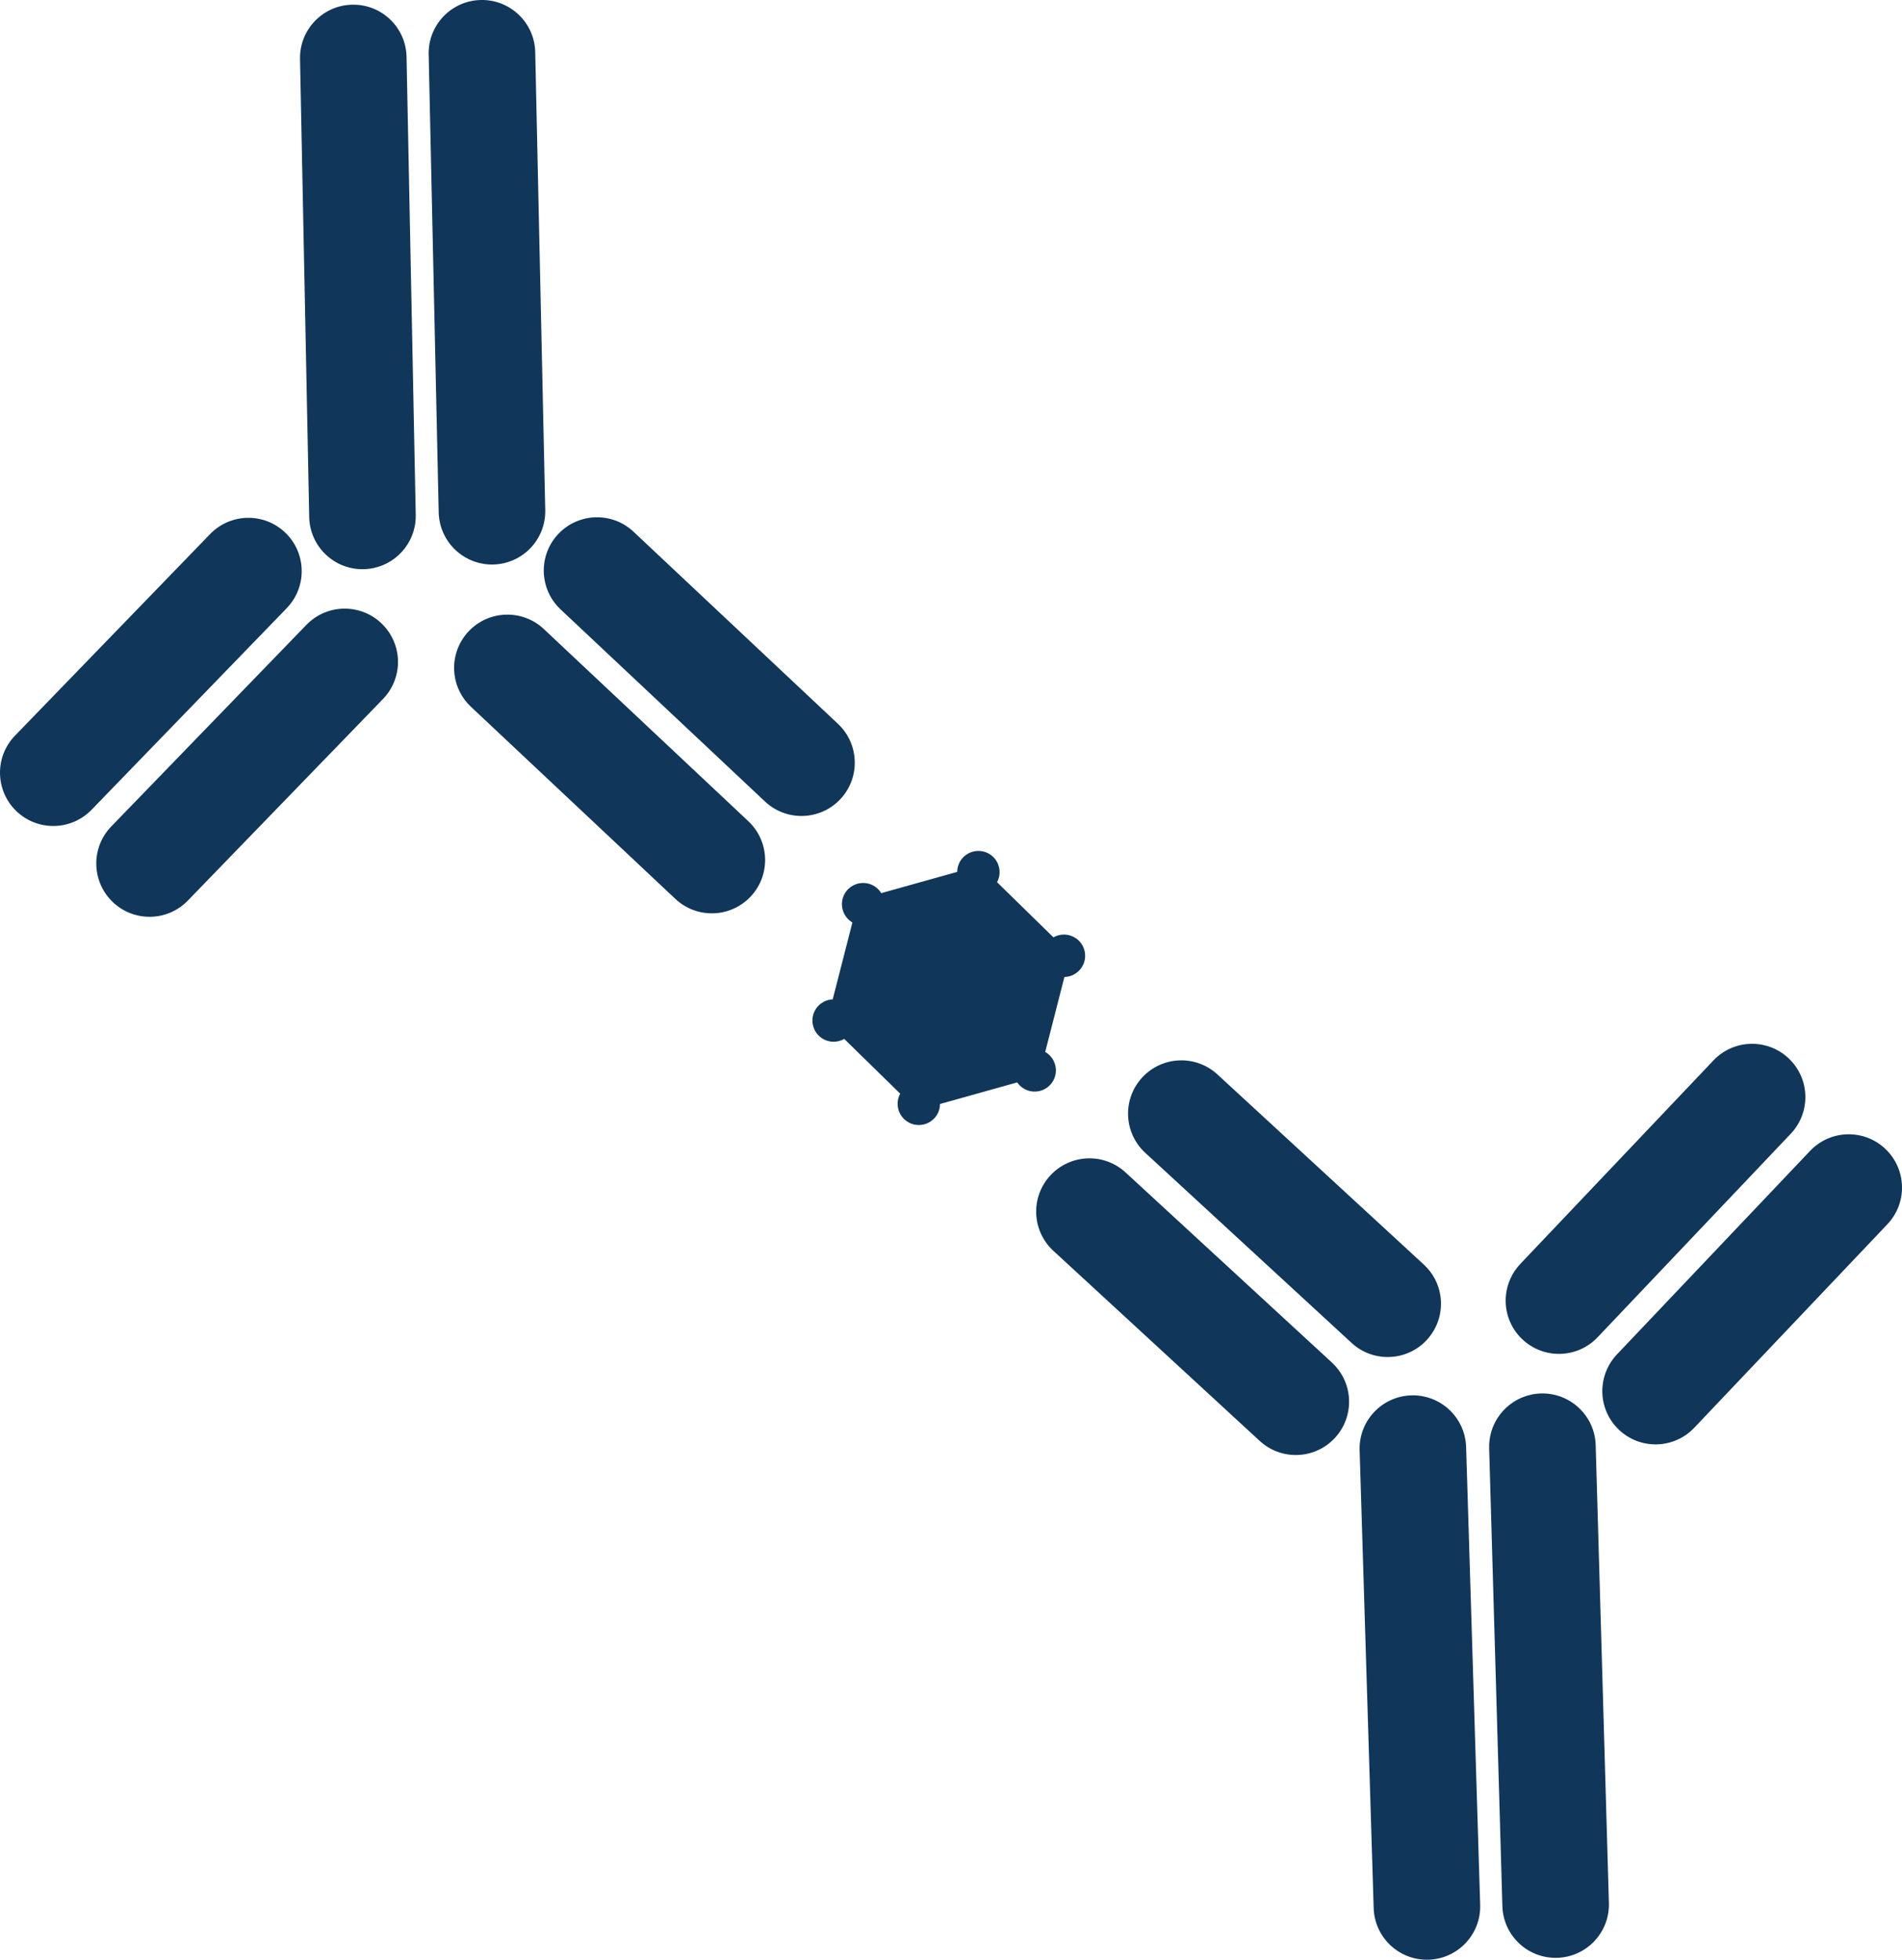
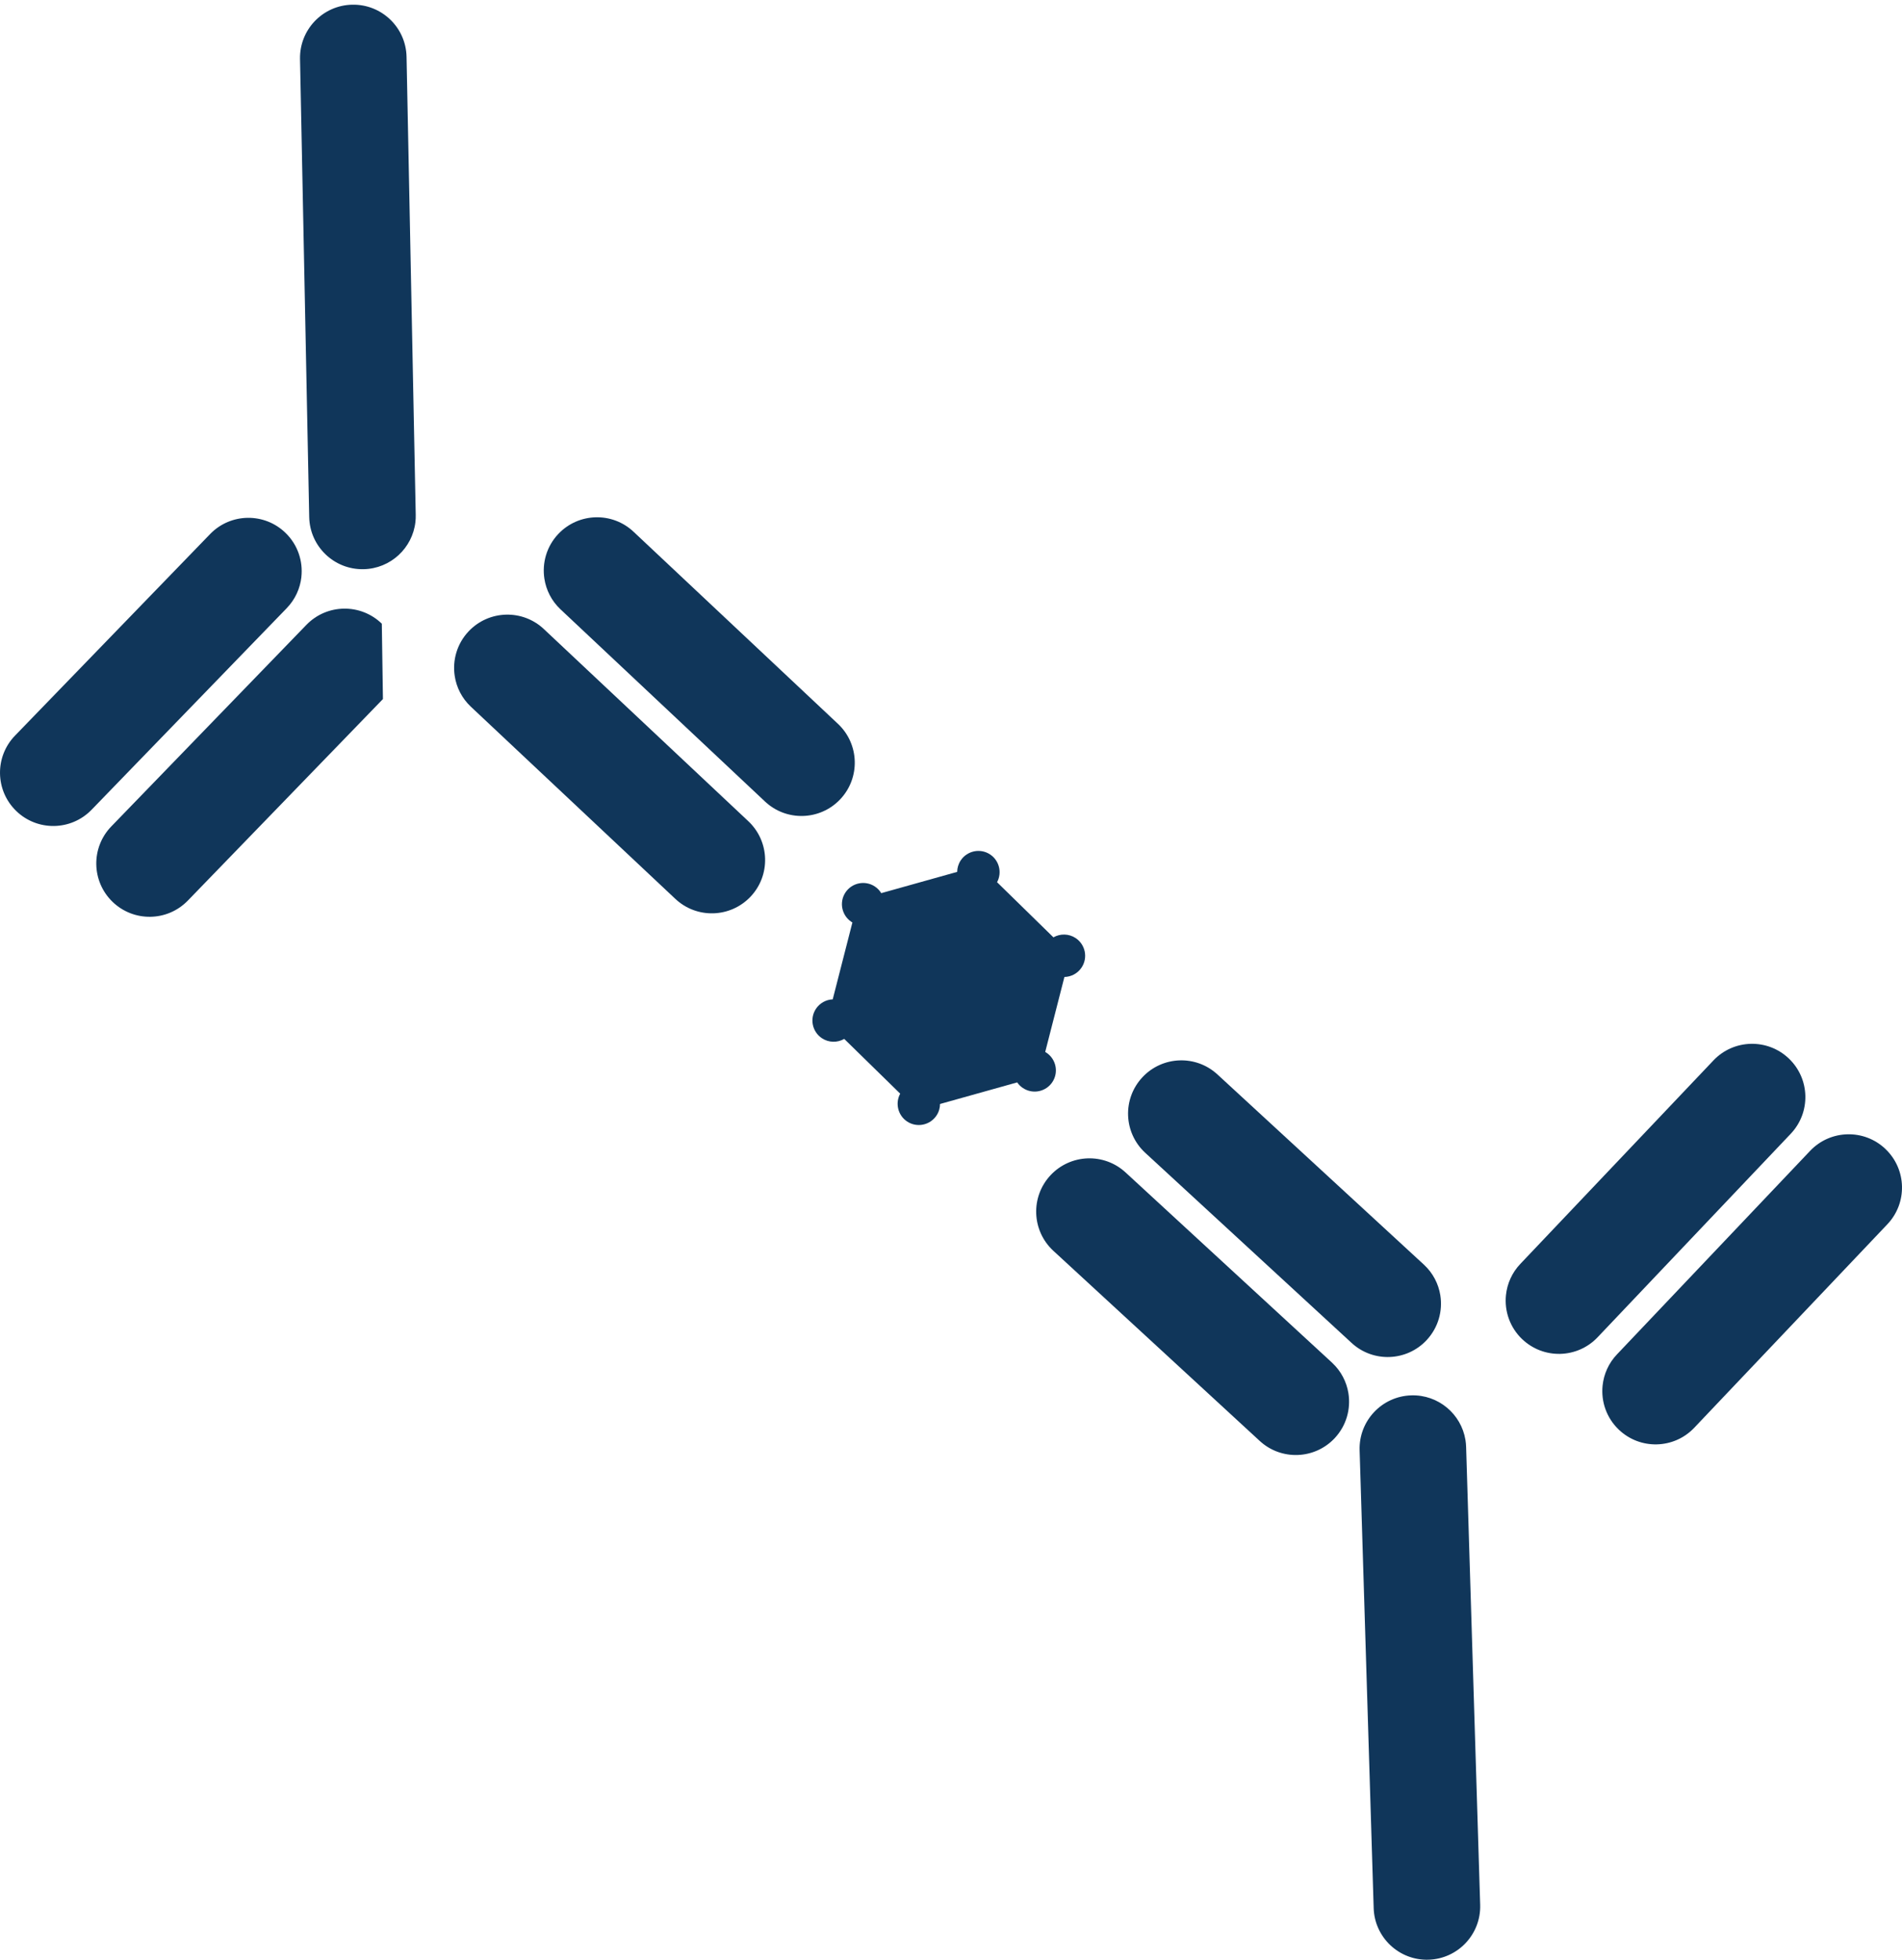
<svg xmlns="http://www.w3.org/2000/svg" id="Layer_2" viewBox="0 0 749.71 772.4">
  <defs>
    <style>
      .cls-1 {
        fill: #10365a;
      }
    </style>
  </defs>
  <g id="Layer_1-2" data-name="Layer_1">
    <g>
      <path class="cls-1" d="M403.22,428.84c3.84,2.55,9.04,1.49,11.59-2.35,2.55-3.84,1.49-9.04-2.35-11.59-.16-.1-.31-.2-.47-.29l7.57-29.55c2.64-.06,5.22-1.37,6.78-3.74,2.55-3.84,1.49-9.04-2.35-11.59-2.71-1.8-6.1-1.8-8.76-.29l-22.22-21.73c2.03-3.76.89-8.53-2.74-10.94-3.84-2.55-9.04-1.49-11.59,2.35-.92,1.39-1.37,2.96-1.39,4.52l-29.93,8.38c-.62-1.02-1.46-1.92-2.52-2.62-3.84-2.55-9.04-1.49-11.59,2.35-2.55,3.84-1.49,9.04,2.35,11.59.13.09.26.17.39.24l-7.76,30.3c-2.58.11-5.08,1.42-6.61,3.73-2.55,3.84-1.49,9.04,2.35,11.59,2.73,1.81,6.14,1.8,8.8.27l22.06,21.58c-2.05,3.76-.91,8.55,2.72,10.97,3.84,2.55,9.04,1.49,11.59-2.35.93-1.4,1.38-2.98,1.39-4.55l30.41-8.51c.59.86,1.35,1.62,2.27,2.23Z" />
-       <path class="cls-1" d="M194.38,222.49c11.6-.25,20.79-9.86,20.54-21.45l-3.95-180.5C210.72,8.95,201.11-.25,189.51,0c-11.6.25-20.79,9.86-20.54,21.45l3.95,180.5c.02.94.1,1.85.24,2.76,1.58,10.26,10.56,18.01,21.21,17.78Z" />
      <path class="cls-1" d="M220.9,240.13l80.59,75.73c8.42,7.97,21.71,7.6,29.69-.82,7.97-8.43,7.6-21.71-.82-29.69l-80.59-75.73c-8.42-7.97-21.71-7.6-29.69.82-4.64,4.9-6.45,11.45-5.5,17.64.68,4.45,2.8,8.72,6.32,12.05Z" />
      <path class="cls-1" d="M295.02,323.72l-80.59-75.73c-8.42-7.97-21.71-7.6-29.69.82-4.64,4.9-6.45,11.45-5.5,17.64.68,4.45,2.8,8.72,6.32,12.05l80.59,75.73c8.42,7.97,21.71,7.6,29.69-.82,7.97-8.42,7.6-21.72-.82-29.69Z" />
      <path class="cls-1" d="M160.25,22.42c-.23-11.6-9.82-20.81-21.42-20.57-11.6.23-20.81,9.83-20.57,21.42l3.62,180.5c.23,11.6,9.82,20.81,21.42,20.57,10.66-.21,19.31-8.34,20.45-18.65.1-.91.14-1.83.12-2.76l-3.62-180.5Z" />
      <path class="cls-1" d="M118.79,227.42c.69-6.22-1.4-12.69-6.24-17.39-8.32-8.08-21.61-7.89-29.7.43L5.94,289.91c-8.08,8.32-7.89,21.61.43,29.7,8.32,8.08,21.61,7.89,29.7-.43l76.92-79.45c3.38-3.48,5.31-7.83,5.81-12.3Z" />
-       <path class="cls-1" d="M150.5,245.82c-8.32-8.08-21.61-7.89-29.7.43l-76.91,79.45c-8.08,8.32-7.89,21.61.43,29.7,8.32,8.08,21.61,7.89,29.7-.43l76.92-79.45c3.38-3.48,5.31-7.83,5.81-12.3.69-6.22-1.4-12.69-6.24-17.39Z" />
-       <path class="cls-1" d="M628.97,569.6c-.33-11.59-10-20.72-21.6-20.39-10.66.31-19.23,8.51-20.29,18.83-.09.91-.13,1.83-.1,2.76l5.21,180.46c.33,11.59,10,20.72,21.6,20.38,11.59-.33,20.72-10.01,20.39-21.6l-5.21-180.46Z" />
+       <path class="cls-1" d="M150.5,245.82c-8.32-8.08-21.61-7.89-29.7.43l-76.91,79.45c-8.08,8.32-7.89,21.61.43,29.7,8.32,8.08,21.61,7.89,29.7-.43l76.92-79.45Z" />
      <path class="cls-1" d="M743.21,452.87c-8.39-8.01-21.68-7.7-29.69.69l-76.13,80.21c-3.35,3.51-5.24,7.88-5.7,12.36-.64,6.23,1.51,12.68,6.39,17.34,8.39,8.01,21.68,7.7,29.69-.69l76.13-80.21c8.01-8.39,7.7-21.68-.69-29.69Z" />
      <path class="cls-1" d="M599.99,527.8c8.39,8.01,21.68,7.7,29.69-.69l76.13-80.21c8.01-8.39,7.7-21.68-.69-29.69-8.39-8.01-21.68-7.7-29.69.69l-76.13,80.21c-3.35,3.51-5.24,7.88-5.7,12.36-.64,6.23,1.51,12.68,6.39,17.34Z" />
      <path class="cls-1" d="M577.9,570.3c-.03-.94-.12-1.85-.26-2.75-1.67-10.25-10.71-17.92-21.37-17.59-11.59.36-20.7,10.04-20.35,21.63l5.54,180.45c.35,11.59,10.04,20.7,21.63,20.35,11.59-.36,20.7-10.04,20.35-21.63l-5.54-180.45Z" />
      <path class="cls-1" d="M525.07,537.09l-81.34-74.93c-8.49-7.9-21.78-7.41-29.68,1.08-7.9,8.49-7.41,21.78,1.08,29.68l81.34,74.93c8.49,7.9,21.78,7.41,29.68-1.08,4.59-4.94,6.35-11.5,5.35-17.68-.72-4.44-2.87-8.69-6.43-11.99Z" />
      <path class="cls-1" d="M562.37,528.14c4.59-4.94,6.35-11.5,5.35-17.68-.72-4.44-2.87-8.69-6.43-11.99l-81.34-74.93c-8.49-7.9-21.78-7.41-29.68,1.08-7.9,8.49-7.41,21.78,1.08,29.68l81.34,74.93c8.49,7.9,21.78,7.41,29.68-1.08Z" />
    </g>
  </g>
</svg>